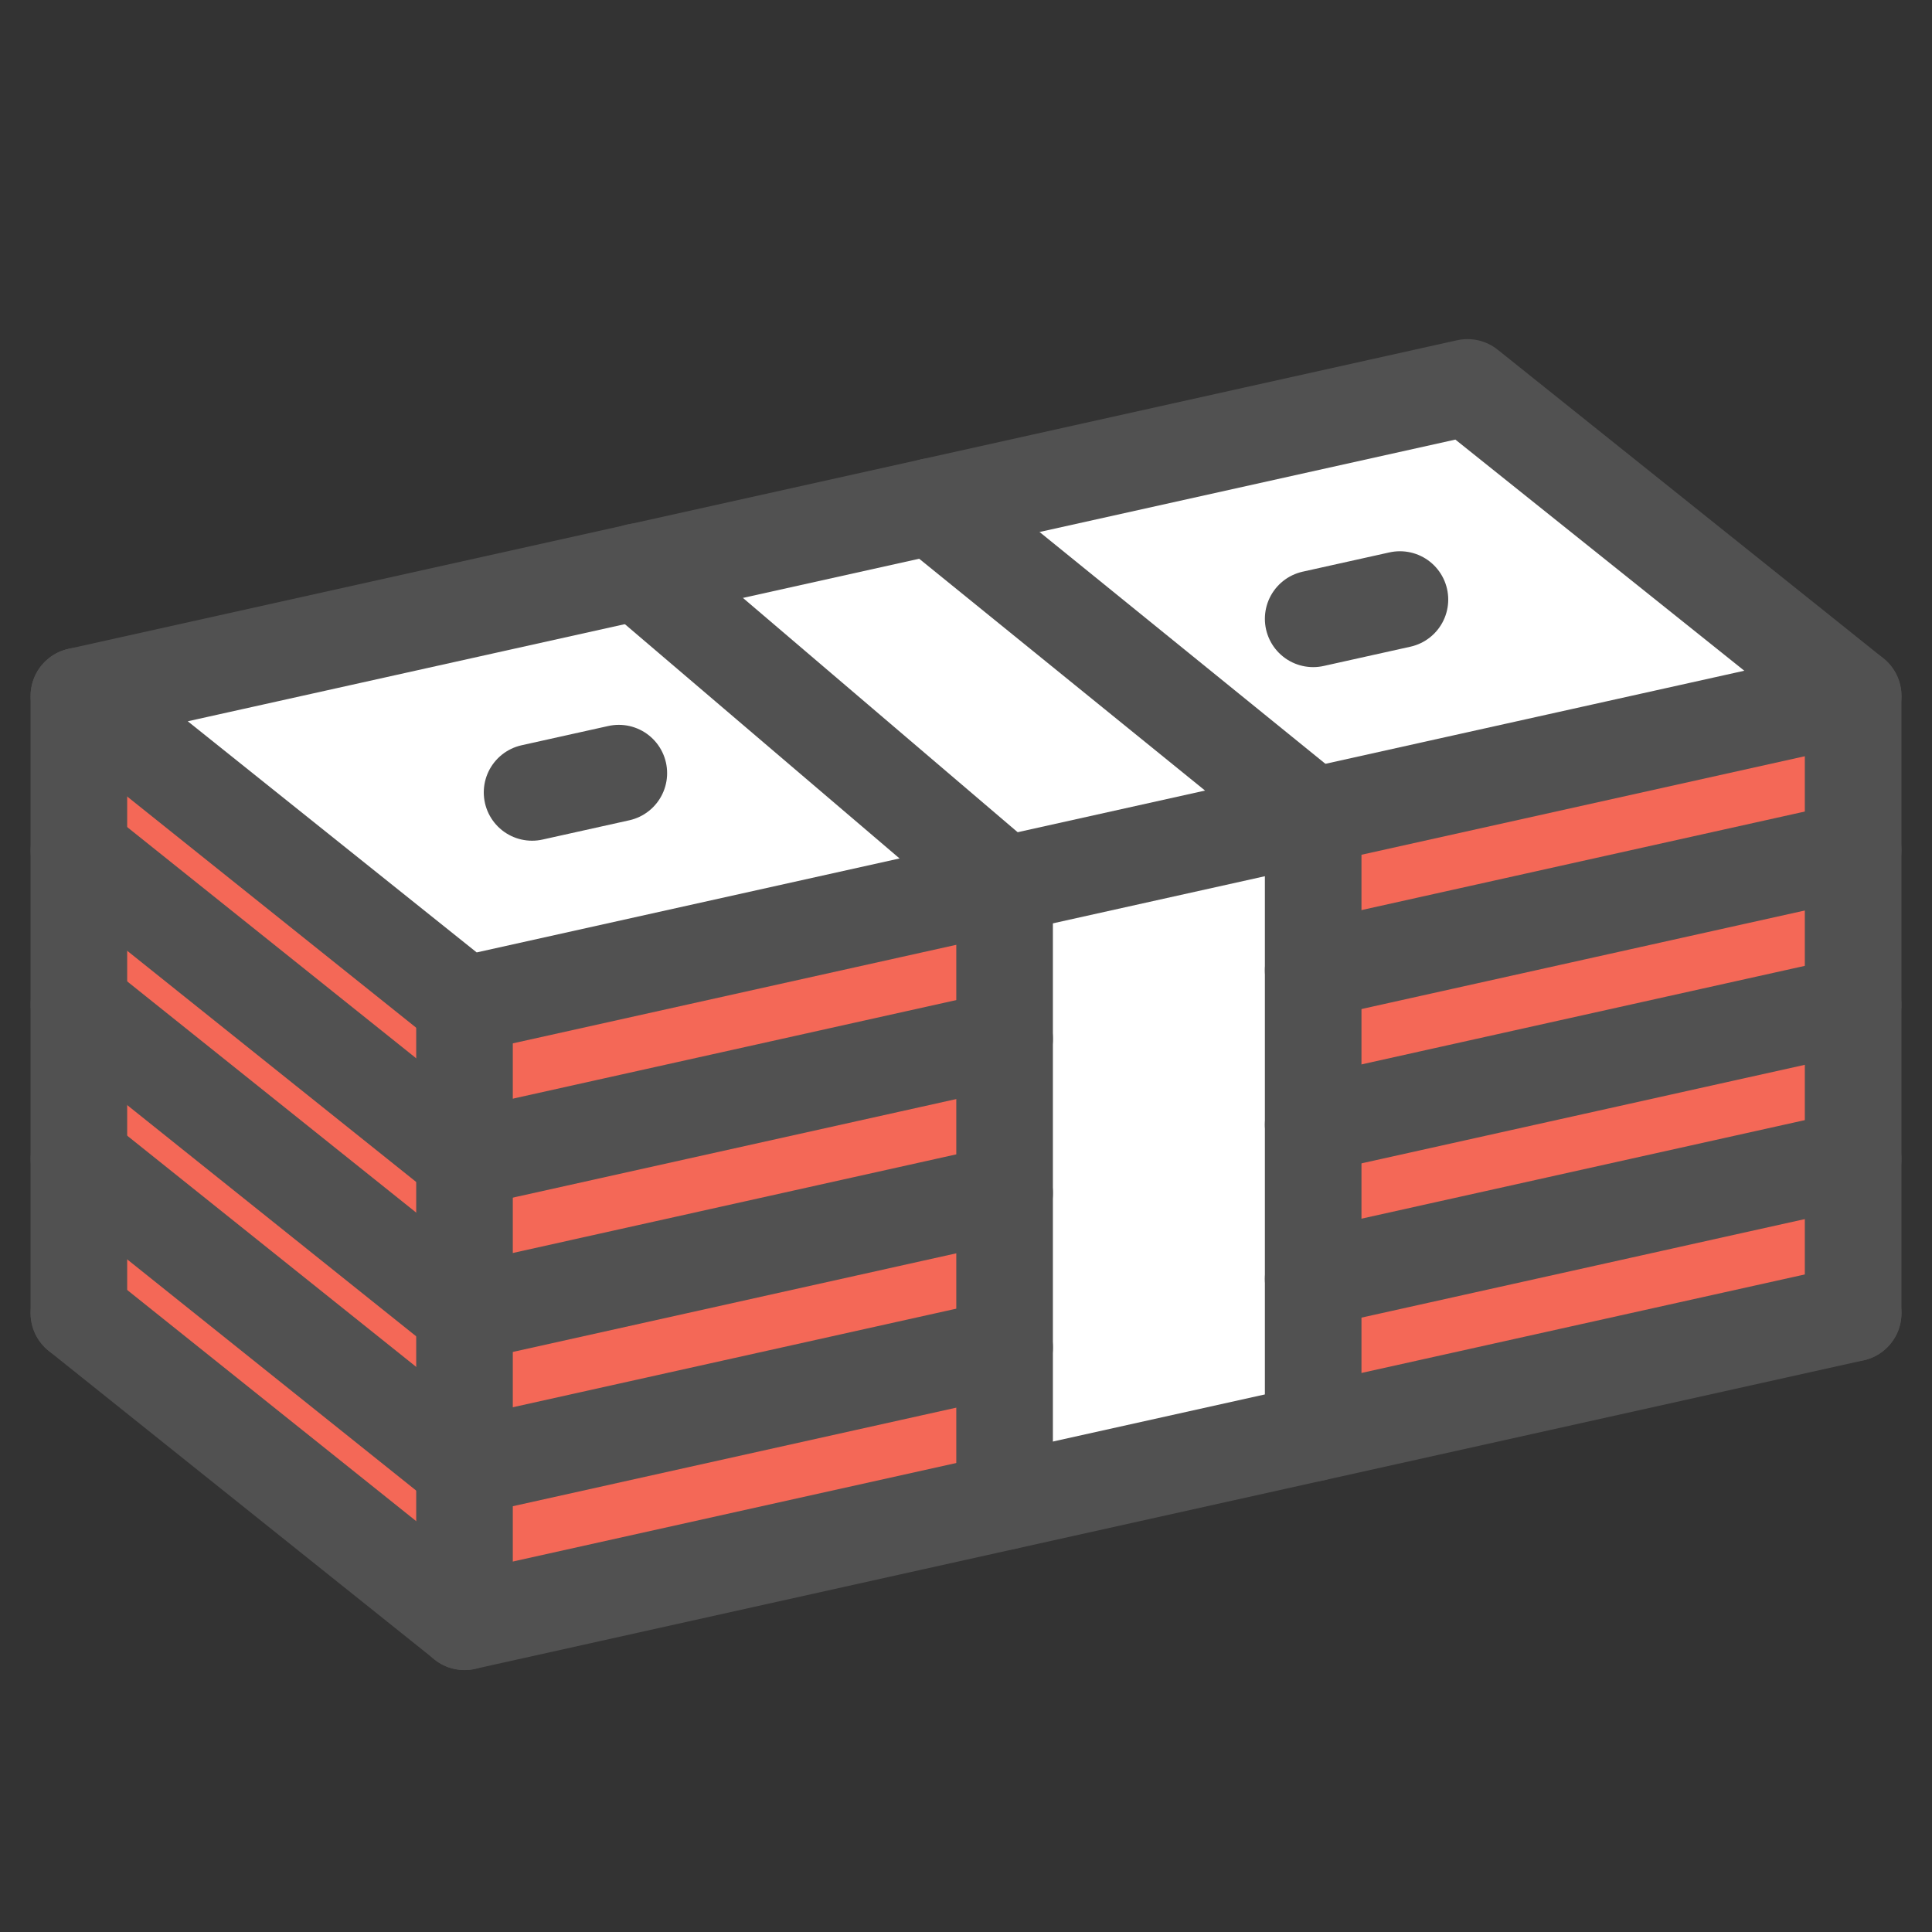
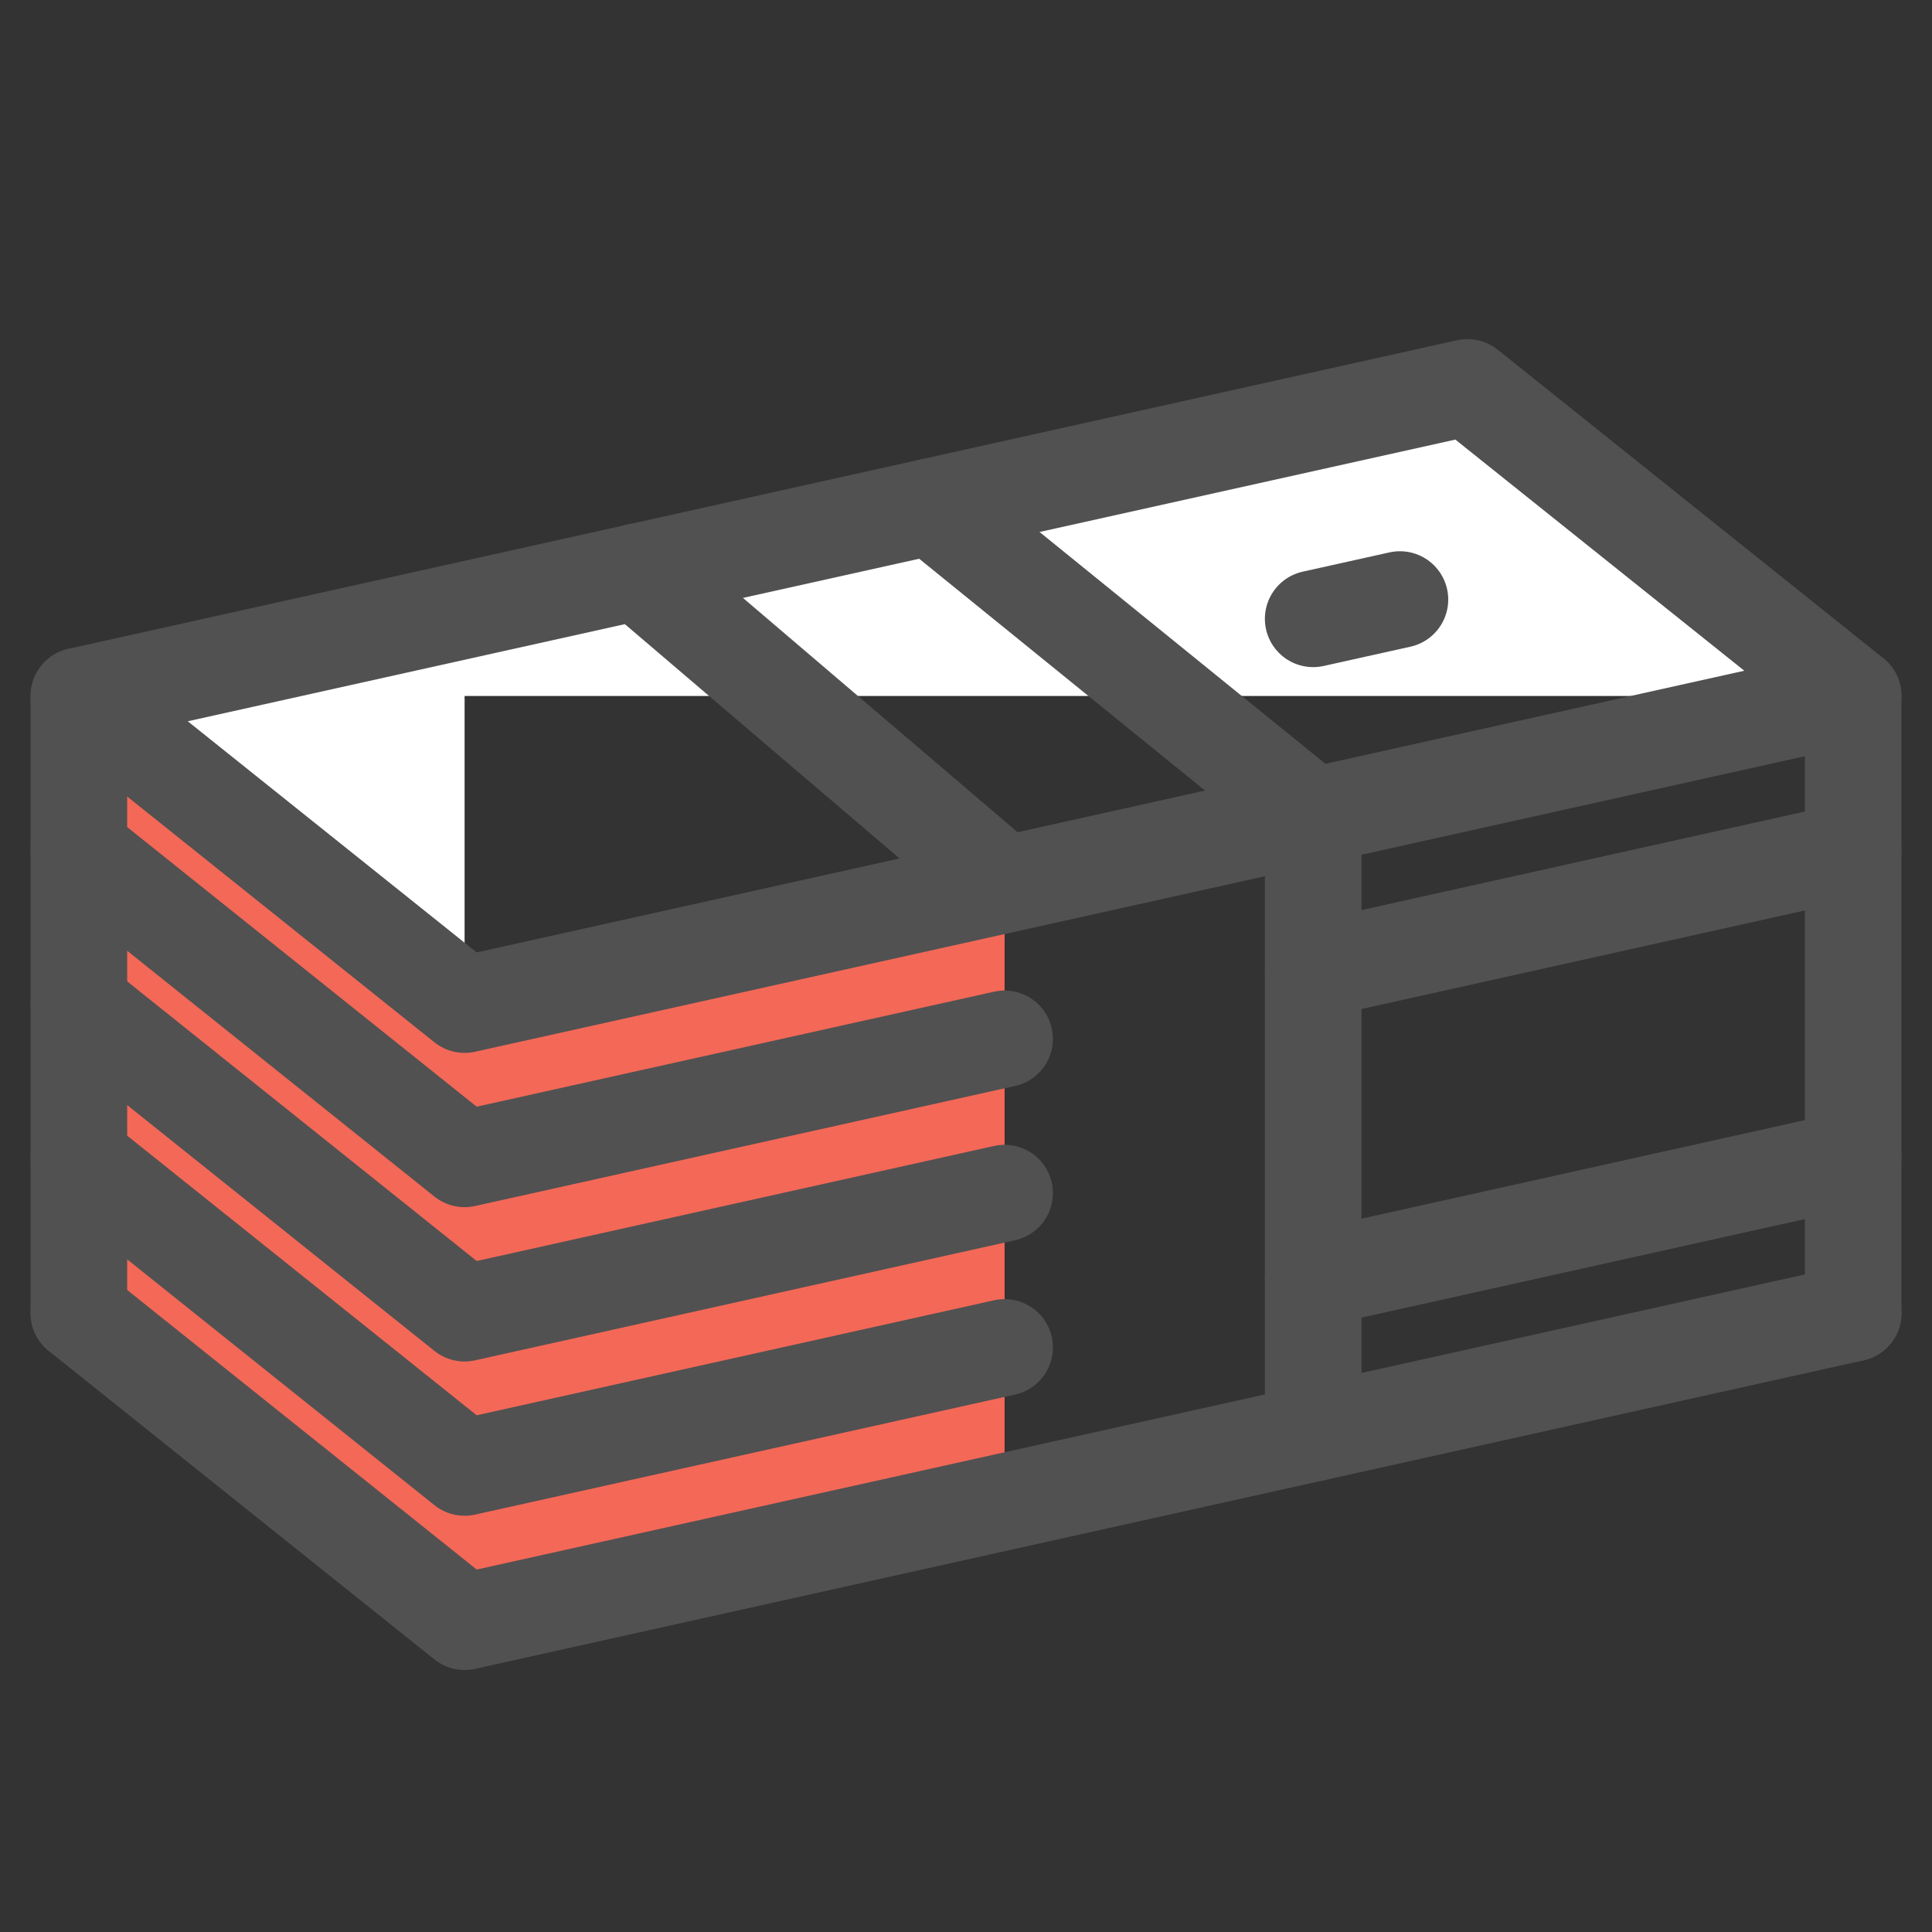
<svg xmlns="http://www.w3.org/2000/svg" width="40" height="40" viewBox="0 0 40 40" fill="none">
  <rect x="0" y="0" width="40" height="40" fill="#333333" stroke="none" />
-   <path d="M38.369 14.41L30.383 8.021L1.633 14.41V27.188L9.619 33.577L38.369 27.188V14.41Z" fill="white" />
-   <path d="M38.368 27.187V14.41L27.188 16.895V29.673L38.368 27.187Z" fill="#F46857" />
+   <path d="M38.369 14.41L30.383 8.021L1.633 14.41V27.188L9.619 33.577V14.41Z" fill="white" />
  <path d="M9.619 20.799L1.633 14.41V27.187L9.619 33.576L20.799 31.091V18.313L9.619 20.799Z" fill="#F46857" />
  <path d="M38.369 27.188L9.619 33.576L1.633 27.188" stroke="#515151" stroke-width="2" stroke-linecap="round" stroke-linejoin="round" />
  <path d="M9.619 20.799L1.633 14.41L30.383 8.021L38.369 14.41L9.619 20.799Z" stroke="#515151" stroke-width="2" stroke-linecap="round" stroke-linejoin="round" />
-   <path d="M12.812 16.007L11.016 16.406" stroke="#515151" stroke-width="2" stroke-linecap="round" stroke-linejoin="round" />
  <path d="M28.984 12.413L27.188 12.812" stroke="#515151" stroke-width="2" stroke-linecap="round" stroke-linejoin="round" />
  <path d="M20.798 18.313L13.203 11.835" stroke="#515151" stroke-width="2" stroke-linecap="round" stroke-linejoin="round" />
  <path d="M27.187 16.895L19.285 10.487" stroke="#515151" stroke-width="2" stroke-linecap="round" stroke-linejoin="round" />
-   <path d="M9.617 20.799V33.577" stroke="#515151" stroke-width="2" stroke-linecap="round" stroke-linejoin="round" />
  <path d="M38.367 14.41V27.187" stroke="#515151" stroke-width="2" stroke-linecap="round" stroke-linejoin="round" />
  <path d="M1.633 14.41V27.187" stroke="#515151" stroke-width="2" stroke-linecap="round" stroke-linejoin="round" />
-   <path d="M20.799 31.091V18.314" stroke="#515151" stroke-width="2" stroke-linecap="round" stroke-linejoin="round" />
  <path d="M27.188 16.895V29.673" stroke="#515151" stroke-width="2" stroke-linecap="round" stroke-linejoin="round" />
  <path d="M27.188 26.478L38.368 23.993" stroke="#515151" stroke-width="2" stroke-linecap="round" stroke-linejoin="round" />
  <path d="M20.799 27.897L9.619 30.382L1.633 23.993" stroke="#515151" stroke-width="2" stroke-linecap="round" stroke-linejoin="round" />
-   <path d="M27.188 23.284L38.368 20.799" stroke="#515151" stroke-width="2" stroke-linecap="round" stroke-linejoin="round" />
  <path d="M20.799 24.702L9.619 27.188L1.633 20.799" stroke="#515151" stroke-width="2" stroke-linecap="round" stroke-linejoin="round" />
  <path d="M20.799 21.508L9.619 23.993L1.633 17.604" stroke="#515151" stroke-width="2" stroke-linecap="round" stroke-linejoin="round" />
  <path d="M38.368 17.604L27.188 20.089" stroke="#515151" stroke-width="2" stroke-linecap="round" stroke-linejoin="round" />
</svg>